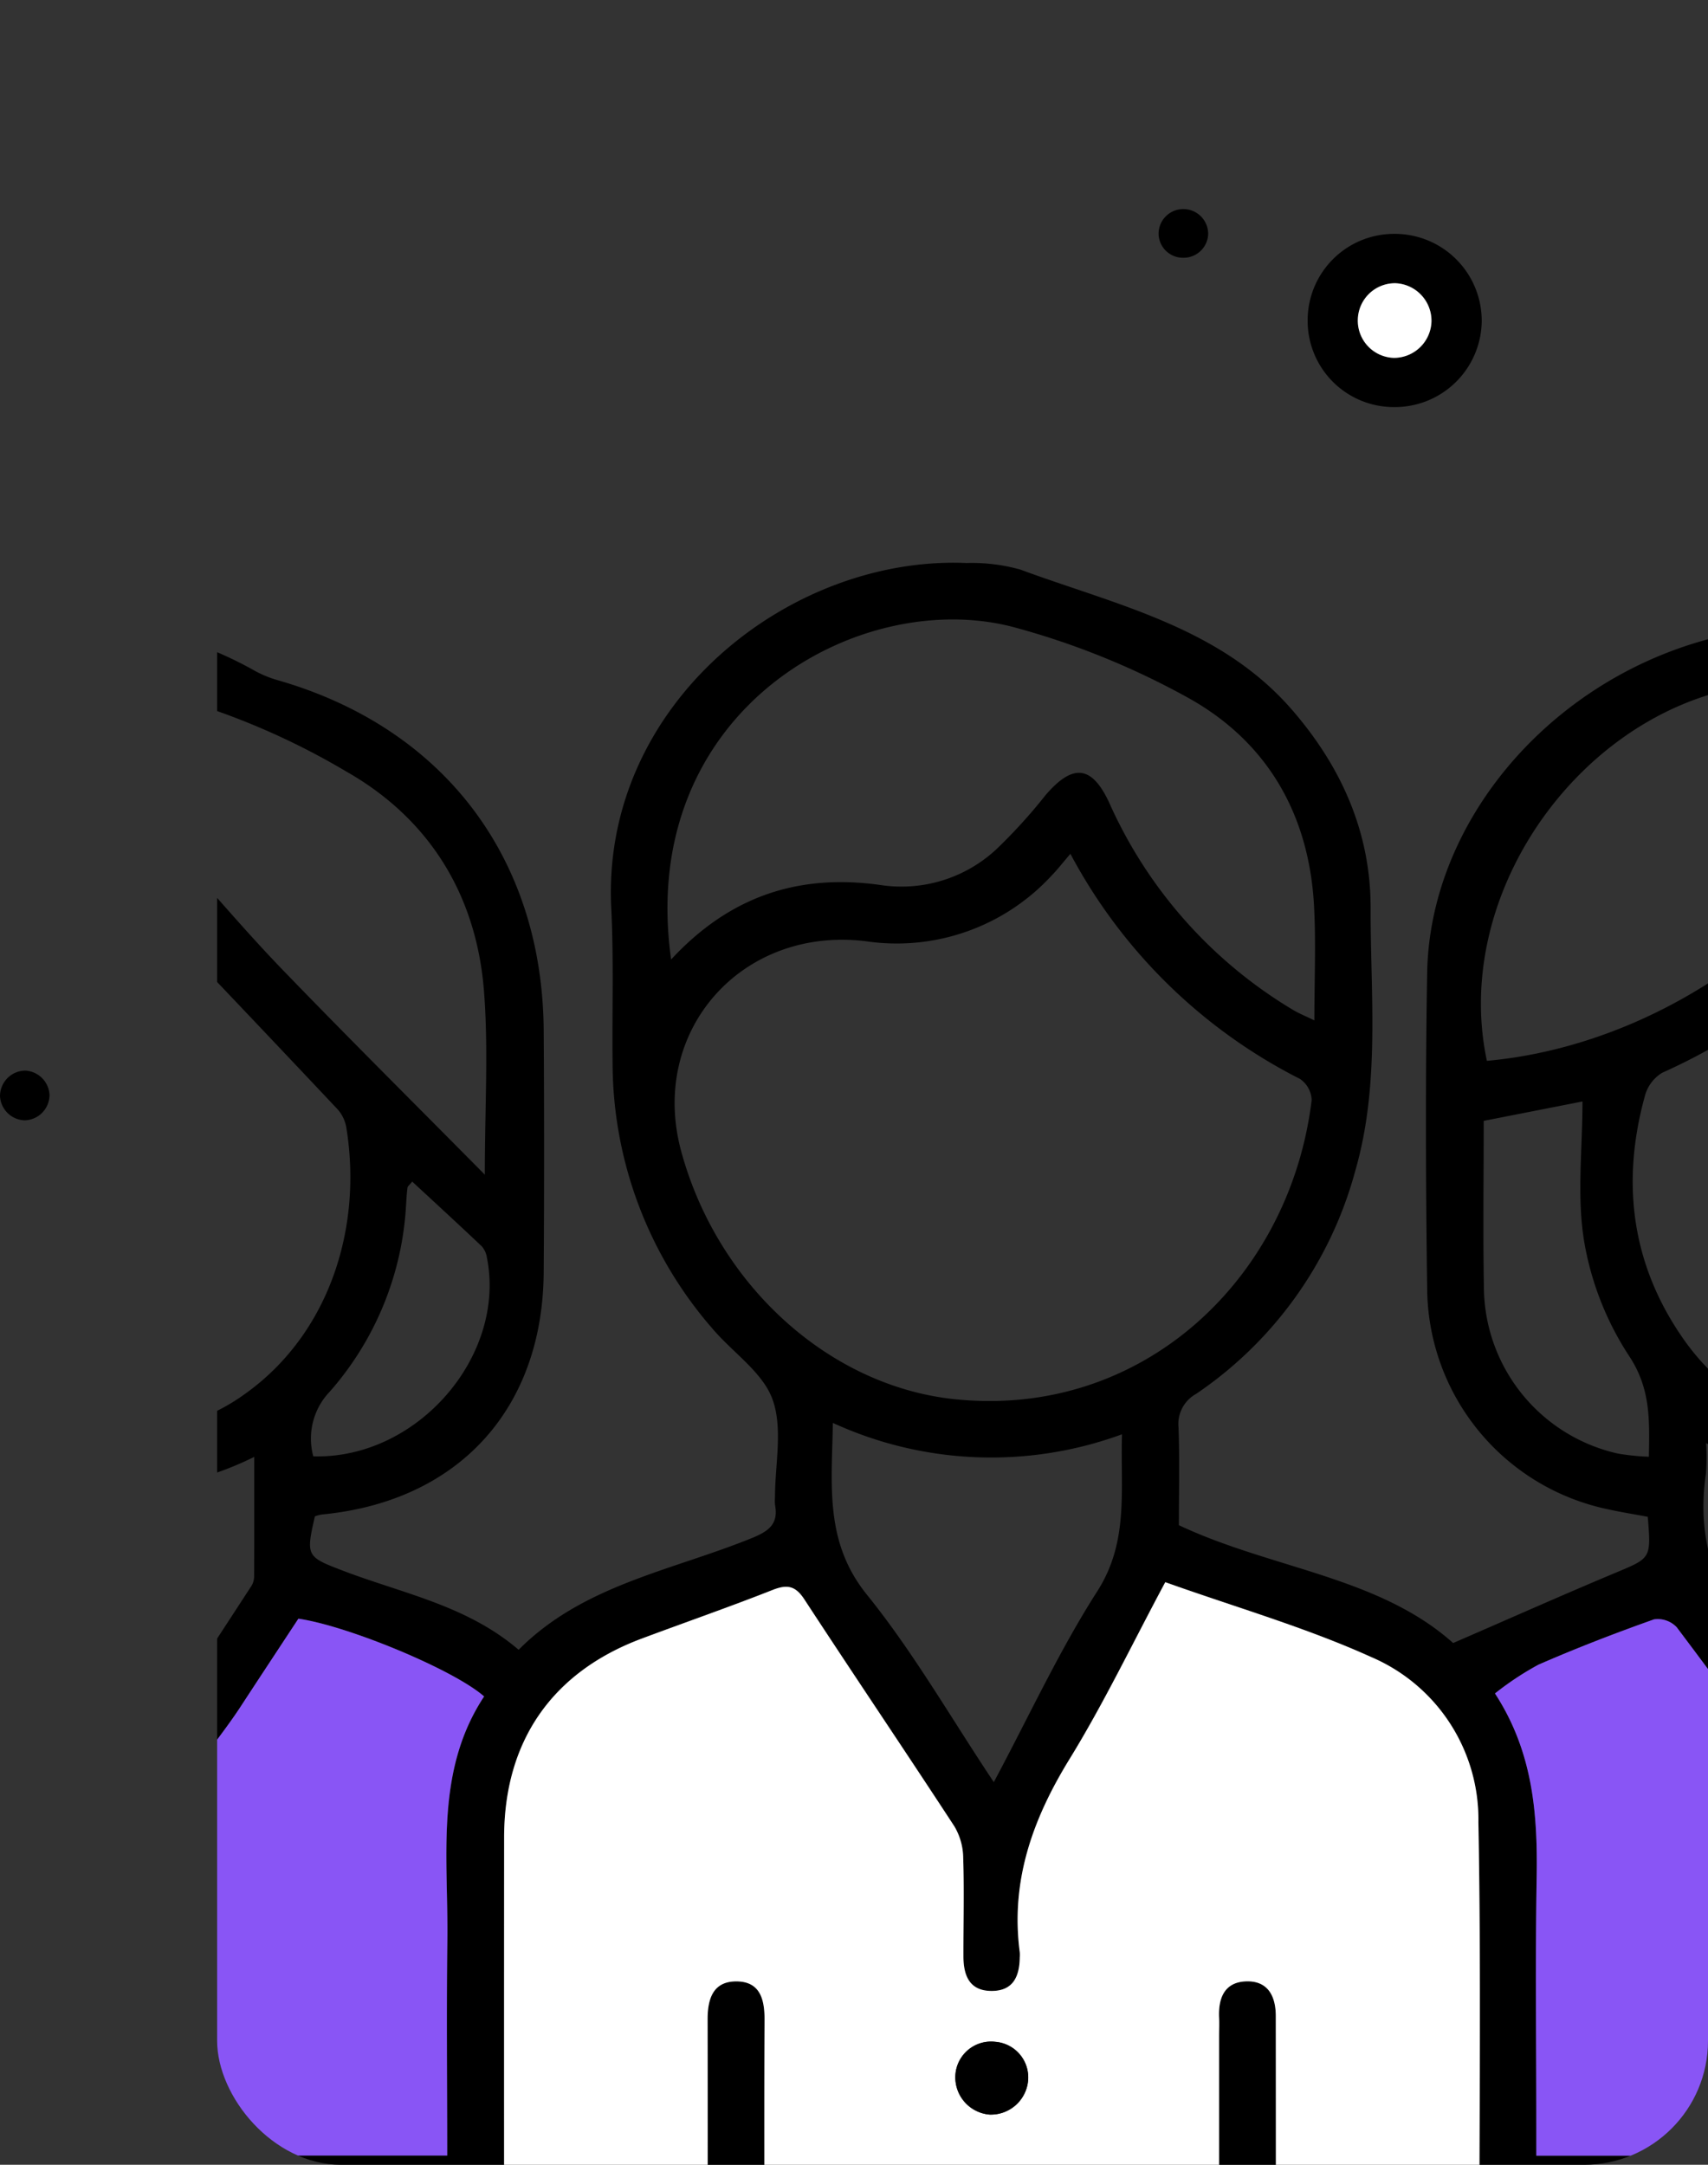
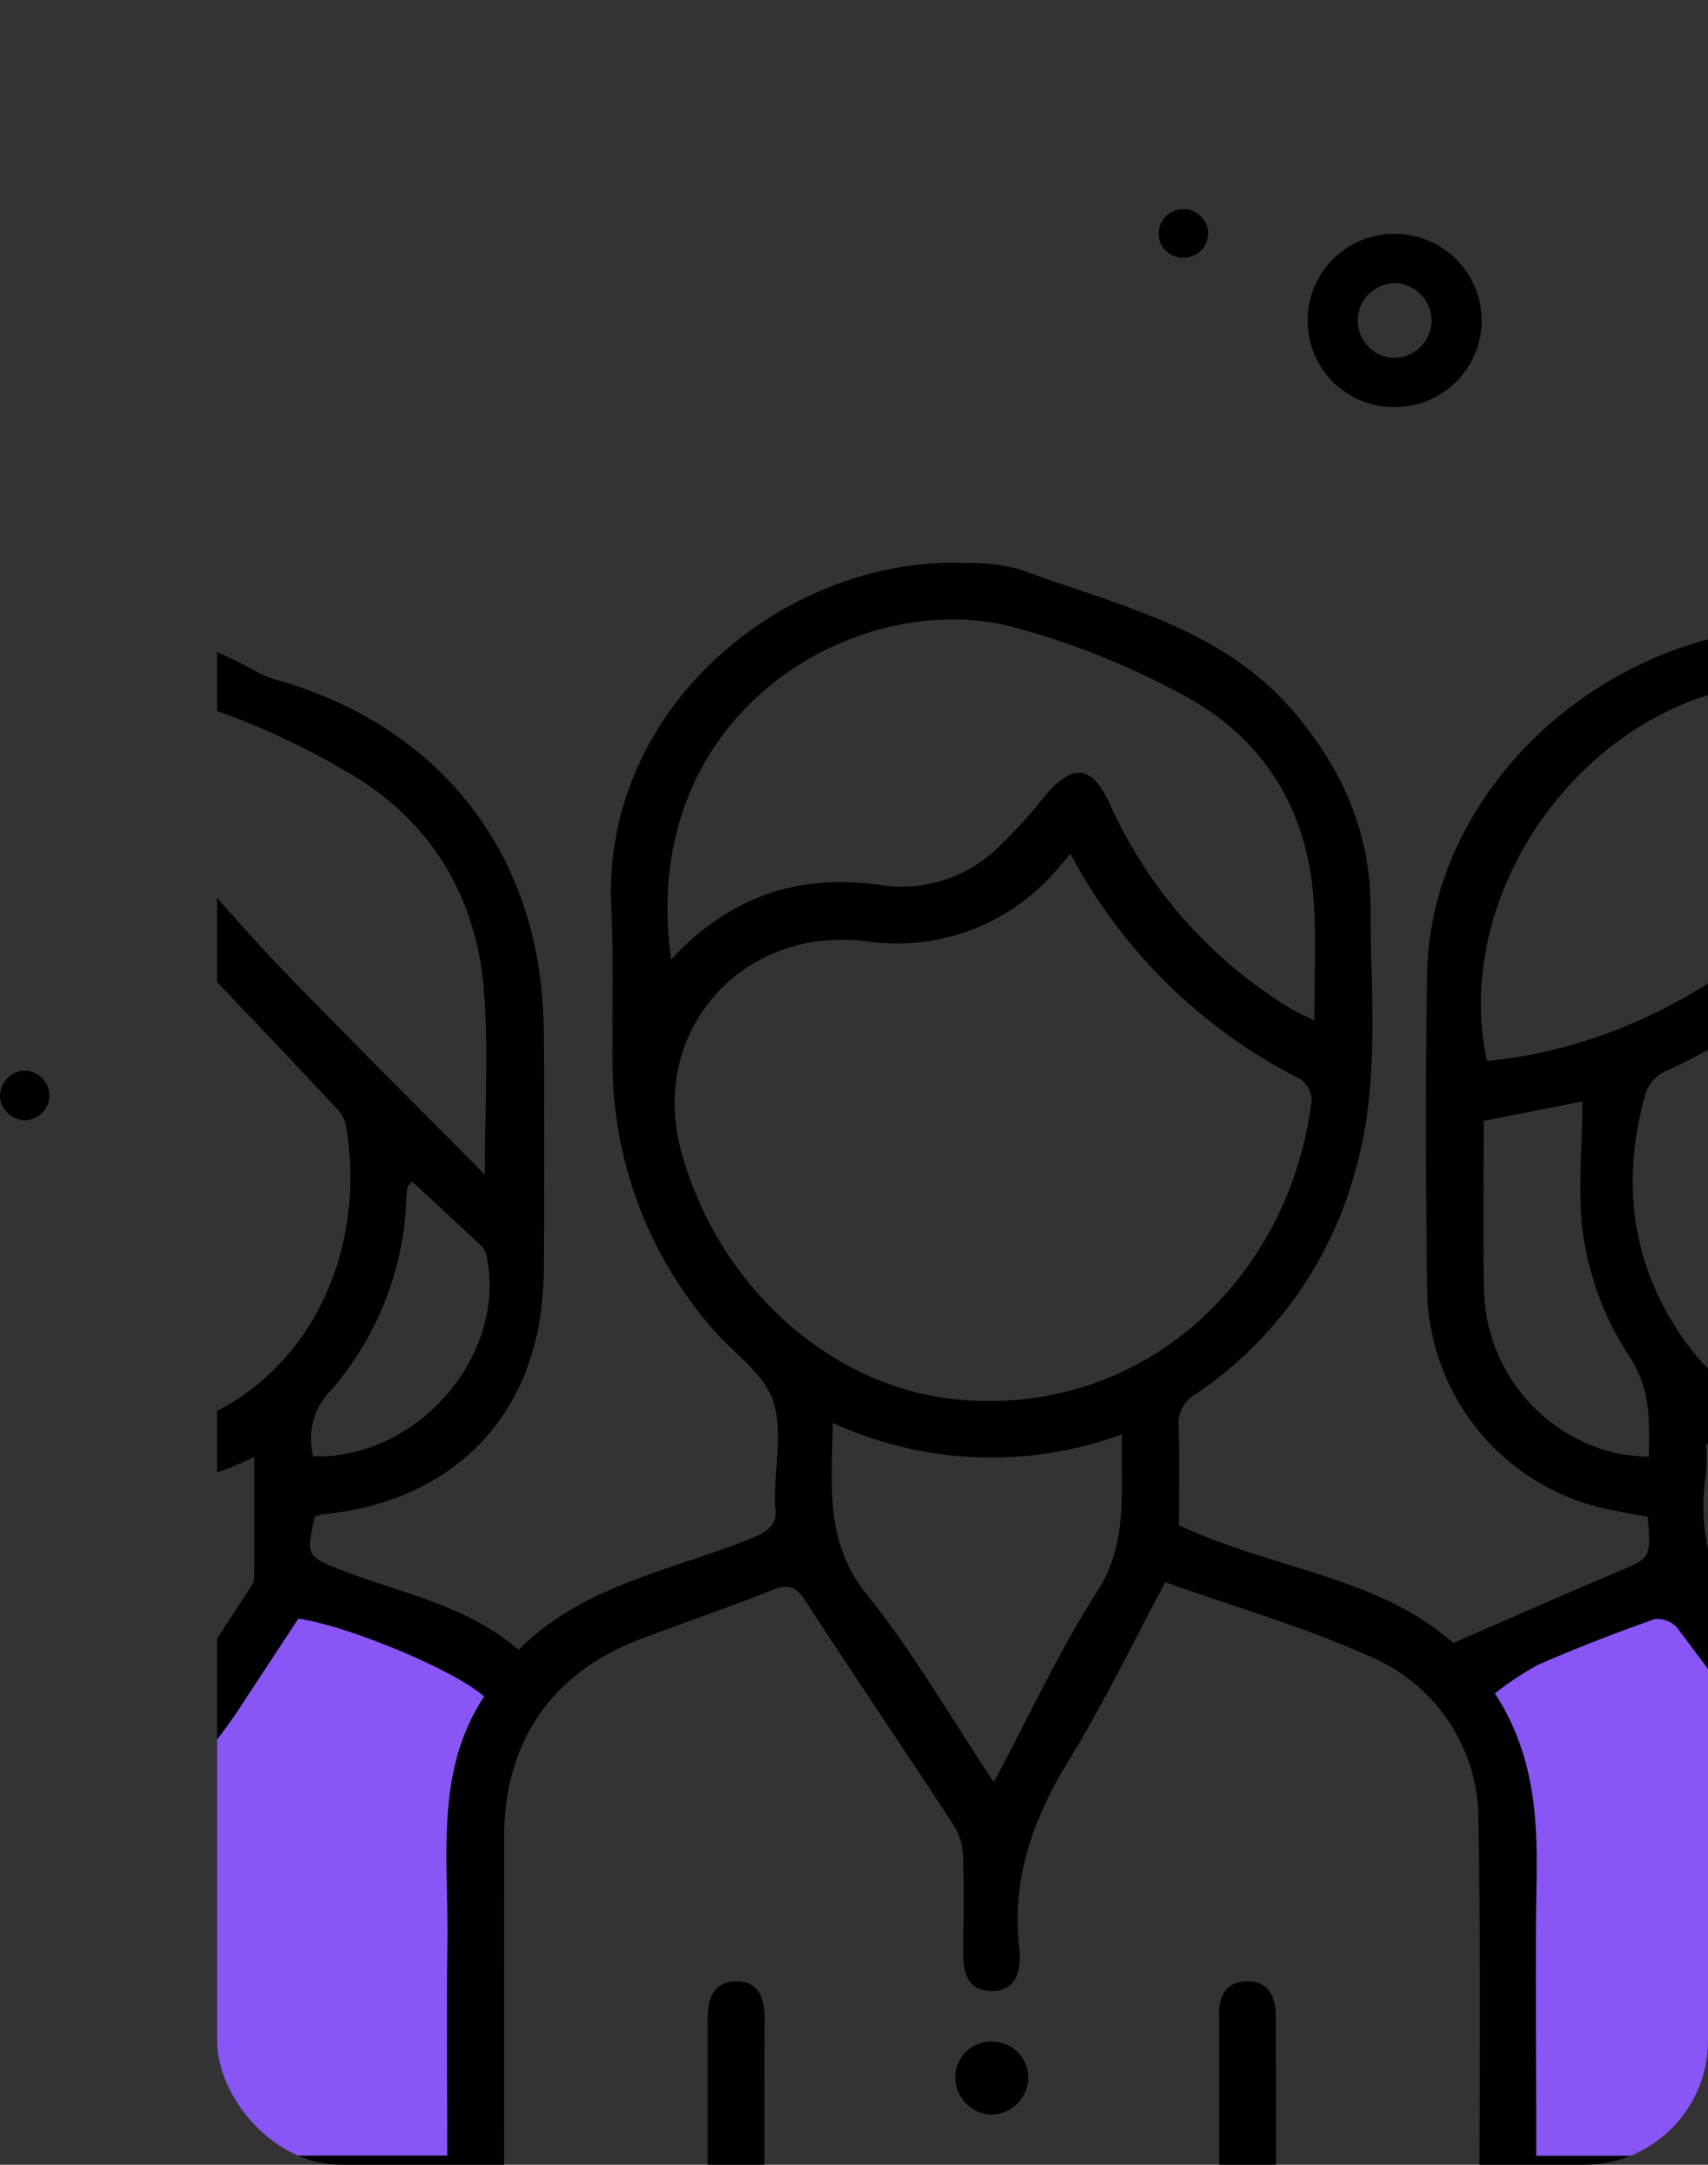
<svg xmlns="http://www.w3.org/2000/svg" width="165.271" height="209.411" viewBox="0 0 165.271 209.411">
  <rect x="0" y="0" width="165.271" height="209.411" fill="#333333" stroke="none" />
  <defs>
    <clipPath id="clip-path">
      <rect id="Rectangle_21574" data-name="Rectangle 21574" width="144.261" height="209.411" rx="12" transform="translate(0)" fill="none" stroke="#707070" stroke-width="1" />
    </clipPath>
  </defs>
  <g id="Group_90392" data-name="Group 90392" transform="translate(0 -0.001)">
    <g id="Mask_Group_197" data-name="Mask Group 197" transform="translate(21.01 0.001)" clip-path="url(#clip-path)">
      <g id="Group_90358" data-name="Group 90358" transform="translate(-53.516 54.445)">
        <g id="Group_90357" data-name="Group 90357" transform="translate(0 0)">
          <g id="Group_90356" data-name="Group 90356" transform="translate(0)">
            <path id="Path_180987" data-name="Path 180987" d="M-431.77,443.251c.268-.765.572-1.521.8-2.3a22.011,22.011,0,0,1,13.15-14.836c2.771-1.158,5.6-2.173,8.4-3.261,3.423-1.33,3.422-1.332,3-5.408-1.239-.224-2.537-.414-3.815-.7a22.063,22.063,0,0,1-17.518-21.341c-.108-10.117-.137-20.238,0-30.354.184-13.694,10.377-26.77,24.614-31.663,9.811-3.372,19.38-2.913,28.551,2.262a10.828,10.828,0,0,0,2.308.929c15.986,4.631,25.519,17.2,25.625,33.879q.074,11.665,0,23.331c-.075,13.272-8.269,22.2-21.459,23.463a3.958,3.958,0,0,0-.68.183c-.894,3.869-.782,3.916,2.714,5.254,5.74,2.2,11.957,3.339,17,7.651,6.231-6.272,14.809-7.654,22.551-10.8,1.606-.652,2.612-1.34,2.261-3.2a4.135,4.135,0,0,1-.006-.751c0-3.178.778-6.635-.231-9.452-.939-2.623-3.826-4.526-5.776-6.814a39.22,39.22,0,0,1-9.708-25.706c-.056-5.017.118-10.043-.129-15.05-.968-19.67,17.185-34.1,34.383-33.355a17.4,17.4,0,0,1,5.2.634c9.319,3.442,19.351,5.557,26.307,13.585,4.765,5.5,7.6,11.846,7.589,19.154-.015,8.495.93,17.069-1.488,25.433a38,38,0,0,1-15.4,21.57,3.327,3.327,0,0,0-1.7,3.25c.115,3.168.035,6.344.035,9.449,8.974,4.232,19.32,4.948,26.539,11.4,5.4-2.341,10.534-4.627,15.718-6.8,3.415-1.431,3.446-1.357,3.113-5.41-1.308-.247-2.681-.464-4.034-.768a21.984,21.984,0,0,1-17.307-20.987c-.142-10.284-.181-20.573-.005-30.855.242-14.215,11.211-27.531,26.191-32,9.315-2.779,18.323-2.076,26.893,2.746a11.03,11.03,0,0,0,2.3.941c15.842,4.633,25.272,16.686,25.627,33.088.179,8.275.151,16.559.008,24.835-.221,12.845-8.517,21.6-21.346,22.77a4.583,4.583,0,0,0-.692.167c-1.037,3.75-.895,4.024,2.627,5.249,3,1.042,5.992,2.083,8.981,3.145,8.2,2.913,13.4,8.513,15.294,17.081a3.788,3.788,0,0,0,.439.858V483.4c-1.512.5-3.022,1.418-4.536,1.424-22.721.092-45.442.064-68.163.064h-3.079a65.6,65.6,0,0,1-.064,7.034,23.3,23.3,0,0,1-1.441,4.526H-354.487a19.7,19.7,0,0,1-1.44-4.274,72.679,72.679,0,0,1-.065-7.287h-3.329c-22.638,0-45.276.029-67.912-.064-1.514-.007-3.025-.928-4.537-1.424ZM-286.509,423.8c-3.212,5.993-5.957,11.736-9.272,17.129-3.57,5.807-5.713,11.8-4.807,18.671a3.482,3.482,0,0,1,0,.5c-.025,1.786-.6,3.211-2.651,3.242-2.2.034-2.793-1.473-2.8-3.354-.005-3.178.079-6.358-.022-9.532a6.126,6.126,0,0,0-.85-3.03c-4.8-7.347-9.715-14.616-14.518-21.959-.866-1.324-1.662-1.471-3.077-.913-4.193,1.653-8.454,3.13-12.676,4.709-8.658,3.239-13.289,9.915-13.3,19.2q-.023,19.945,0,39.89c0,.806.074,1.613.114,2.435h19.575v-2.868q0-10.914,0-21.827c0-1.961.519-3.682,2.787-3.674s2.731,1.714,2.721,3.692c-.037,7.359-.014,14.718-.014,22.078,0,.877,0,1.755,0,2.627h44V467.68c0-.585.025-1.172,0-1.756-.09-1.913.529-3.453,2.641-3.51s2.84,1.458,2.844,3.361q.018,10.914.008,21.827c0,1.052,0,2.1,0,3.185h19.52a5.6,5.6,0,0,0,.159-.864c0-14.3.182-28.6-.082-42.9a17.083,17.083,0,0,0-10.365-15.978C-272.929,428.17-279.7,426.228-286.509,423.8Zm106.1,55.48c0-11.473.274-22.751-.114-34.006a14.557,14.557,0,0,0-8.759-12.873c-4.56-2.17-9.463-3.618-14.31-5.421-4.12,6.284-8.163,12.311-12.024,18.452a9.938,9.938,0,0,0-1.406,4.6c-.2,3.919-.07,7.854-.083,11.783-.007,1.882-.659,3.441-2.774,3.437s-2.74-1.5-2.721-3.435c.041-4.1.064-8.193-.013-12.287a5.172,5.172,0,0,0-.755-2.785q-6.722-9.367-13.651-18.584a2.515,2.515,0,0,0-2.205-.759c-3.772,1.338-7.515,2.78-11.182,4.383a28.993,28.993,0,0,0-4.2,2.78c3.695,5.675,4.14,11.681,4.034,17.868-.138,8.022-.034,16.049-.034,24.074v2.774Zm-175.581-.011c0-7.027-.075-13.869.02-20.708.112-8.108-1.246-16.438,3.557-23.708-2.957-2.6-13.221-6.843-17.971-7.521-1.851,2.816-3.736,5.669-5.606,8.531-2.514,3.846-5.976,7.409-7.256,11.632s-.372,9.106-.422,13.7c0,.167,0,.334,0,.5.01,1.991-.642,3.629-2.905,3.55-2.107-.074-2.628-1.651-2.6-3.554.053-4.1.083-8.2-.021-12.29a5.606,5.606,0,0,0-.962-2.957c-4.33-6.048-8.785-12.007-13.124-18.048a2.174,2.174,0,0,0-3.13-.842c-2.834,1.219-5.771,2.2-8.641,3.337-7.2,2.855-11.182,8.708-11.2,16.483-.022,9.867-.006,19.734-.006,29.6v2.293Zm60.3-125.924c-.739.861-1.244,1.515-1.815,2.1a20.374,20.374,0,0,1-17.961,6.355c-12.049-1.483-21.054,8.717-17.874,20.352,3.54,12.952,14.345,22.684,26.441,23.947,18.185,1.9,32.467-11.663,34.554-28.936a2.57,2.57,0,0,0-1.138-2.049A51.5,51.5,0,0,1-295.688,353.344Zm110.082,30.79c0-5.405.187-10.3-.035-15.178-.63-13.8-8.626-23.528-22.114-27.2a6.318,6.318,0,0,1-1.843-.741c-5.391-3.6-11.411-4.472-17.716-4.2-17.446.741-31.734,19.342-28.072,36.555,12.832-1.172,25.562-8.206,34.154-18.871,2.713-3.368,3.73-3.287,6.648-.209,8.847,9.336,17.792,18.579,26.71,27.849C-187.314,382.722-186.66,383.213-185.605,384.135Zm-166.744.248c0-6.485.361-12.164-.082-17.779-.731-9.261-5.274-16.646-13.305-21.212a70.427,70.427,0,0,0-17.38-7.382c-21.81-5.441-41.116,10.368-38.944,35.332a2.765,2.765,0,0,0,.7.068c13.687-2.134,25.114-8.242,33.8-19.2,2.369-2.99,3.662-2.988,6.151-.187,3.165,3.563,6.261,7.194,9.571,10.618C-365.579,371.122-359.184,377.476-352.349,384.382Zm134.53-25.076a3.051,3.051,0,0,0-.6.424,58.055,58.055,0,0,1-19.992,14.786,3.733,3.733,0,0,0-1.676,2.216c-2.311,8.341-1.33,16.258,3.643,23.435,6.719,9.7,18.906,11.986,27.865,5.077,8.27-6.377,10.693-15.18,9.425-25.23a3.374,3.374,0,0,0-.744-1.8C-205.836,371.892-211.821,365.616-217.819,359.306Zm-166.556.017c-.035.014-.134.023-.183.077a59.813,59.813,0,0,1-20.625,15.167,3.048,3.048,0,0,0-1.356,1.632c-3.653,9.564.027,22.539,8.131,28.842a18.809,18.809,0,0,0,22.848.55c8.078-5.744,11.414-15.954,9.807-25.786a3.535,3.535,0,0,0-.85-1.758Q-375.45,368.661-384.374,359.324Zm50.05,4.245c5.71-6.167,12.41-8.343,20.367-7.194a13.473,13.473,0,0,0,11.135-3.5,51.369,51.369,0,0,0,4.71-5.182c2.67-3.133,4.534-2.921,6.226.8a44.368,44.368,0,0,0,17.694,19.919c.6.366,1.264.628,2.114,1.045,0-3.908.161-7.5-.032-11.074-.477-8.818-4.494-15.849-12.139-20.108a75.244,75.244,0,0,0-16.821-6.832C-316.042,327.4-337.716,339.415-334.324,363.569Zm31.227,79.575c3.456-6.465,6.329-12.715,10.005-18.45,3.1-4.841,2.229-9.834,2.4-15.2a36.744,36.744,0,0,1-27.977-1.1c-.1,6.019-.828,11.511,3.293,16.616C-310.895,430.559-307.31,436.831-303.1,443.144Zm-83.466-1.169c4.013-6.137,7.833-11.973,11.637-17.819a1.827,1.827,0,0,0,.256-.942c.017-3.726.011-7.453.011-11.533-9.014,4.442-17.575,3.829-26.076-1.338a57.29,57.29,0,0,1-.037,6.169c-.5,4.319.825,7.818,3.614,11.176C-393.45,432.151-390.212,437-386.563,441.975Zm178.479-30.3c-9.086,4.445-17.593,3.812-26.084-1.332a22.97,22.97,0,0,1-.017,2.942c-.974,6.52.98,11.953,5.4,16.868,3.194,3.557,5.756,7.683,8.795,11.82,3.994-6.1,7.785-11.878,11.542-17.674a2.774,2.774,0,0,0,.353-1.423C-208.072,419.29-208.084,415.7-208.084,411.674Zm-214.179-32.5c0,5.559-.08,10.974.019,16.386a16.557,16.557,0,0,0,12.252,15.6,37.361,37.361,0,0,0,3.688.624c.1-3.8.142-6.879-2.027-10.085a28.647,28.647,0,0,1-4.26-11.059c-.715-4.261-.164-8.734-.164-13.33Zm166.572,0c0,5.474-.076,10.8.018,16.133A16.589,16.589,0,0,0-242.7,411.362a23.092,23.092,0,0,0,2.985.305c.068-3.609.168-6.622-1.924-9.766a29.14,29.14,0,0,1-4.332-11.032c-.729-4.34-.169-8.9-.169-13.57Zm-113.256,32.453c10.061.288,18.7-9.71,16.8-19.237a2.135,2.135,0,0,0-.508-1.093c-2.216-2.1-4.468-4.165-6.717-6.248-.274.34-.438.45-.456.581-.069.495-.095,1-.13,1.5a29.809,29.809,0,0,1-7.378,18.223A6.564,6.564,0,0,0-368.948,411.632Zm166.583-.058c7.872.489,15.462-5.9,16.486-13.884.252-1.96.864-4.507-.055-5.851-1.8-2.632-4.561-4.608-7.3-7.21-.29,8.2-2.512,15.02-7.5,20.676A6.372,6.372,0,0,0-202.365,411.575Z" transform="translate(431.77 -325.193)" />
-             <path id="Path_180988" data-name="Path 180988" d="M-246.315,472.56c6.8,2.428,13.58,4.371,19.933,7.246a17.083,17.083,0,0,1,10.365,15.978c.264,14.3.085,28.6.082,42.9a5.593,5.593,0,0,1-.159.864h-19.52c0-1.081,0-2.133,0-3.185q0-10.913-.008-21.827c0-1.9-.735-3.418-2.844-3.361s-2.731,1.6-2.641,3.51c.027.584,0,1.17,0,1.756v23.134h-44c0-.872,0-1.75,0-2.627,0-7.359-.023-14.718.014-22.078.01-1.979-.441-3.685-2.721-3.692s-2.79,1.714-2.787,3.674q.017,10.913,0,21.827v2.869h-19.575c-.04-.822-.113-1.629-.114-2.435q-.01-19.945,0-39.89c.011-9.283,4.642-15.959,13.3-19.2,4.222-1.579,8.484-3.055,12.676-4.709,1.415-.558,2.212-.412,3.077.913,4.8,7.344,9.72,14.612,14.518,21.959a6.129,6.129,0,0,1,.85,3.03c.1,3.174.017,6.354.022,9.532,0,1.882.591,3.388,2.8,3.354,2.052-.031,2.626-1.457,2.651-3.243a3.477,3.477,0,0,0,0-.5c-.906-6.873,1.236-12.864,4.807-18.671C-252.272,484.3-249.527,478.553-246.315,472.56Zm-13.275,48.226a3.454,3.454,0,0,0-3.176-3.761,3.459,3.459,0,0,0-3.849,3.074,3.616,3.616,0,0,0,3.288,3.963A3.616,3.616,0,0,0-259.59,520.786Z" transform="translate(391.577 -373.953)" fill="#fff" />
            <path id="Path_180989" data-name="Path 180989" d="M-92.8,529.613H-163V526.84c0-8.025-.1-16.052.033-24.074.106-6.187-.339-12.194-4.033-17.868a28.977,28.977,0,0,1,4.2-2.78c3.667-1.6,7.41-3.045,11.182-4.383a2.516,2.516,0,0,1,2.205.76q6.932,9.213,13.651,18.584a5.172,5.172,0,0,1,.755,2.785c.077,4.094.053,8.191.013,12.287-.019,1.931.612,3.431,2.721,3.435s2.767-1.555,2.773-3.437c.013-3.929-.118-7.864.083-11.783a9.938,9.938,0,0,1,1.406-4.6c3.861-6.141,7.9-12.168,12.024-18.452,4.847,1.8,9.75,3.251,14.311,5.421a14.557,14.557,0,0,1,8.759,12.873C-92.53,506.862-92.8,518.14-92.8,529.613Z" transform="translate(344.163 -375.527)" fill="#8955f5" />
            <path id="Path_180990" data-name="Path 180990" d="M-353.273,529.721h-70.274v-2.293c0-9.867-.016-19.734.006-29.6.017-7.775,4-13.628,11.2-16.483,2.87-1.139,5.807-2.118,8.641-3.337a2.174,2.174,0,0,1,3.13.842c4.339,6.041,8.794,12,13.124,18.048a5.605,5.605,0,0,1,.962,2.957c.1,4.094.074,8.194.021,12.291-.024,1.9.5,3.481,2.6,3.554,2.263.079,2.915-1.559,2.905-3.55,0-.167,0-.334,0-.5.05-4.594-.857-9.479.422-13.7s4.742-7.786,7.256-11.632c1.87-2.863,3.755-5.715,5.606-8.531,4.75.678,15.014,4.918,17.971,7.521-4.8,7.269-3.445,15.6-3.557,23.708C-353.348,515.852-353.273,522.693-353.273,529.721Z" transform="translate(429.051 -375.646)" fill="#8955f5" />
            <path id="Path_180991" data-name="Path 180991" d="M-238,542.767a3.616,3.616,0,0,1-3.736,3.276,3.617,3.617,0,0,1-3.288-3.963,3.459,3.459,0,0,1,3.849-3.075A3.454,3.454,0,0,1-238,542.767Z" transform="translate(369.987 -395.935)" />
          </g>
        </g>
      </g>
    </g>
    <path id="Path_180995" data-name="Path 180995" d="M-381.34,184.832a8.41,8.41,0,0,0,8.495-8.271,8.414,8.414,0,0,0-8.461-8.485,8.363,8.363,0,0,0-8.384,8.365A8.34,8.34,0,0,0-381.34,184.832Zm-3.494-8.441a3.6,3.6,0,0,1,3.627-3.541,3.637,3.637,0,0,1,3.5,3.682,3.634,3.634,0,0,1-3.642,3.54A3.6,3.6,0,0,1-384.835,176.391Z" transform="translate(516.222 -145.452)" />
    <path id="Path_180997" data-name="Path 180997" d="M-333.315,165.355a2.356,2.356,0,0,0,2.368,2.333,2.379,2.379,0,0,0,2.43-2.28,2.4,2.4,0,0,0-2.465-2.427A2.386,2.386,0,0,0-333.315,165.355Z" transform="translate(445.423 -142.753)" />
-     <path id="Path_181003" data-name="Path 181003" d="M-379.337,181.783a3.6,3.6,0,0,0,3.486,3.682,3.634,3.634,0,0,0,3.642-3.54,3.637,3.637,0,0,0-3.5-3.682A3.6,3.6,0,0,0-379.337,181.783Z" transform="translate(510.723 -150.845)" fill="#fff" />
    <path id="Path_181010" data-name="Path 181010" d="M-95.311,270.446a2.473,2.473,0,0,1,2.364,2.346,2.462,2.462,0,0,1-2.418,2.464,2.465,2.465,0,0,1-2.372-2.343A2.47,2.47,0,0,1-95.311,270.446Z" transform="translate(97.738 -166.88)" />
  </g>
</svg>